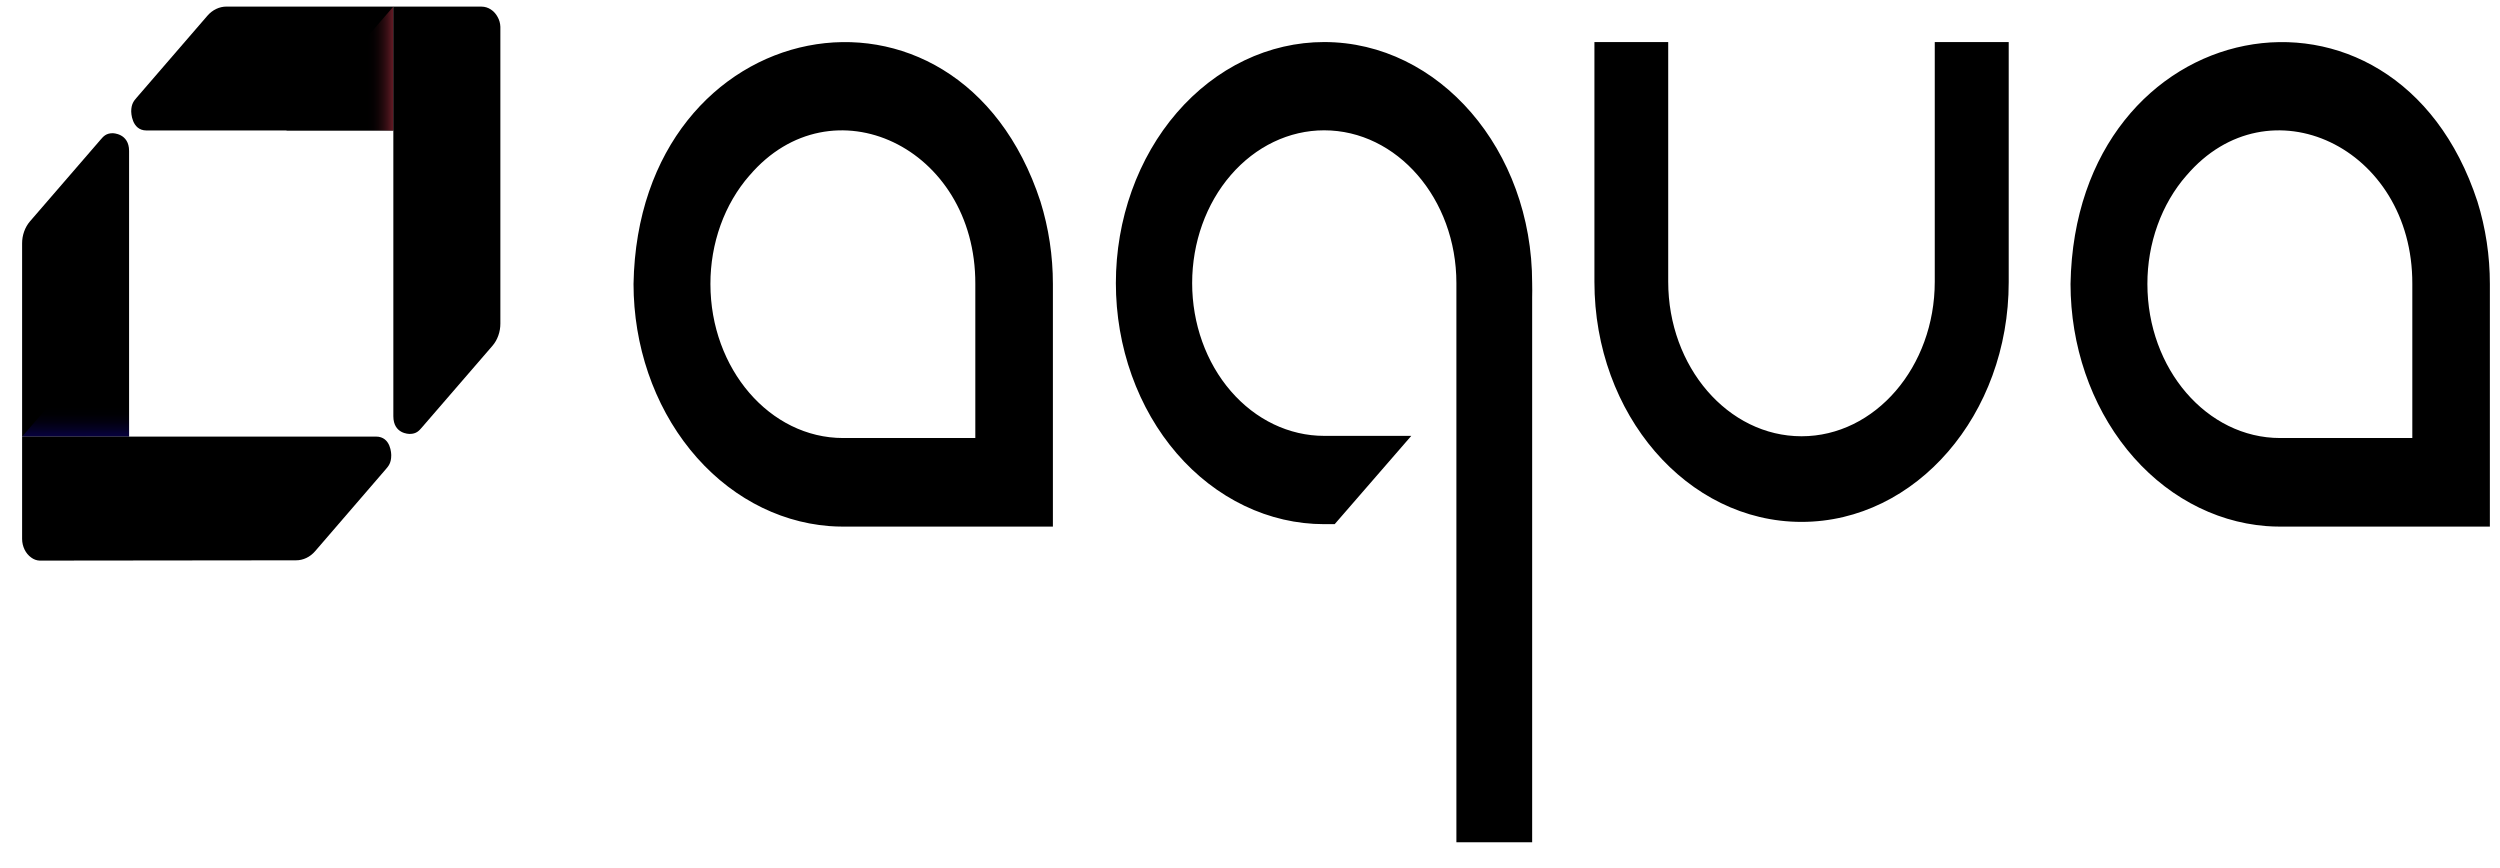
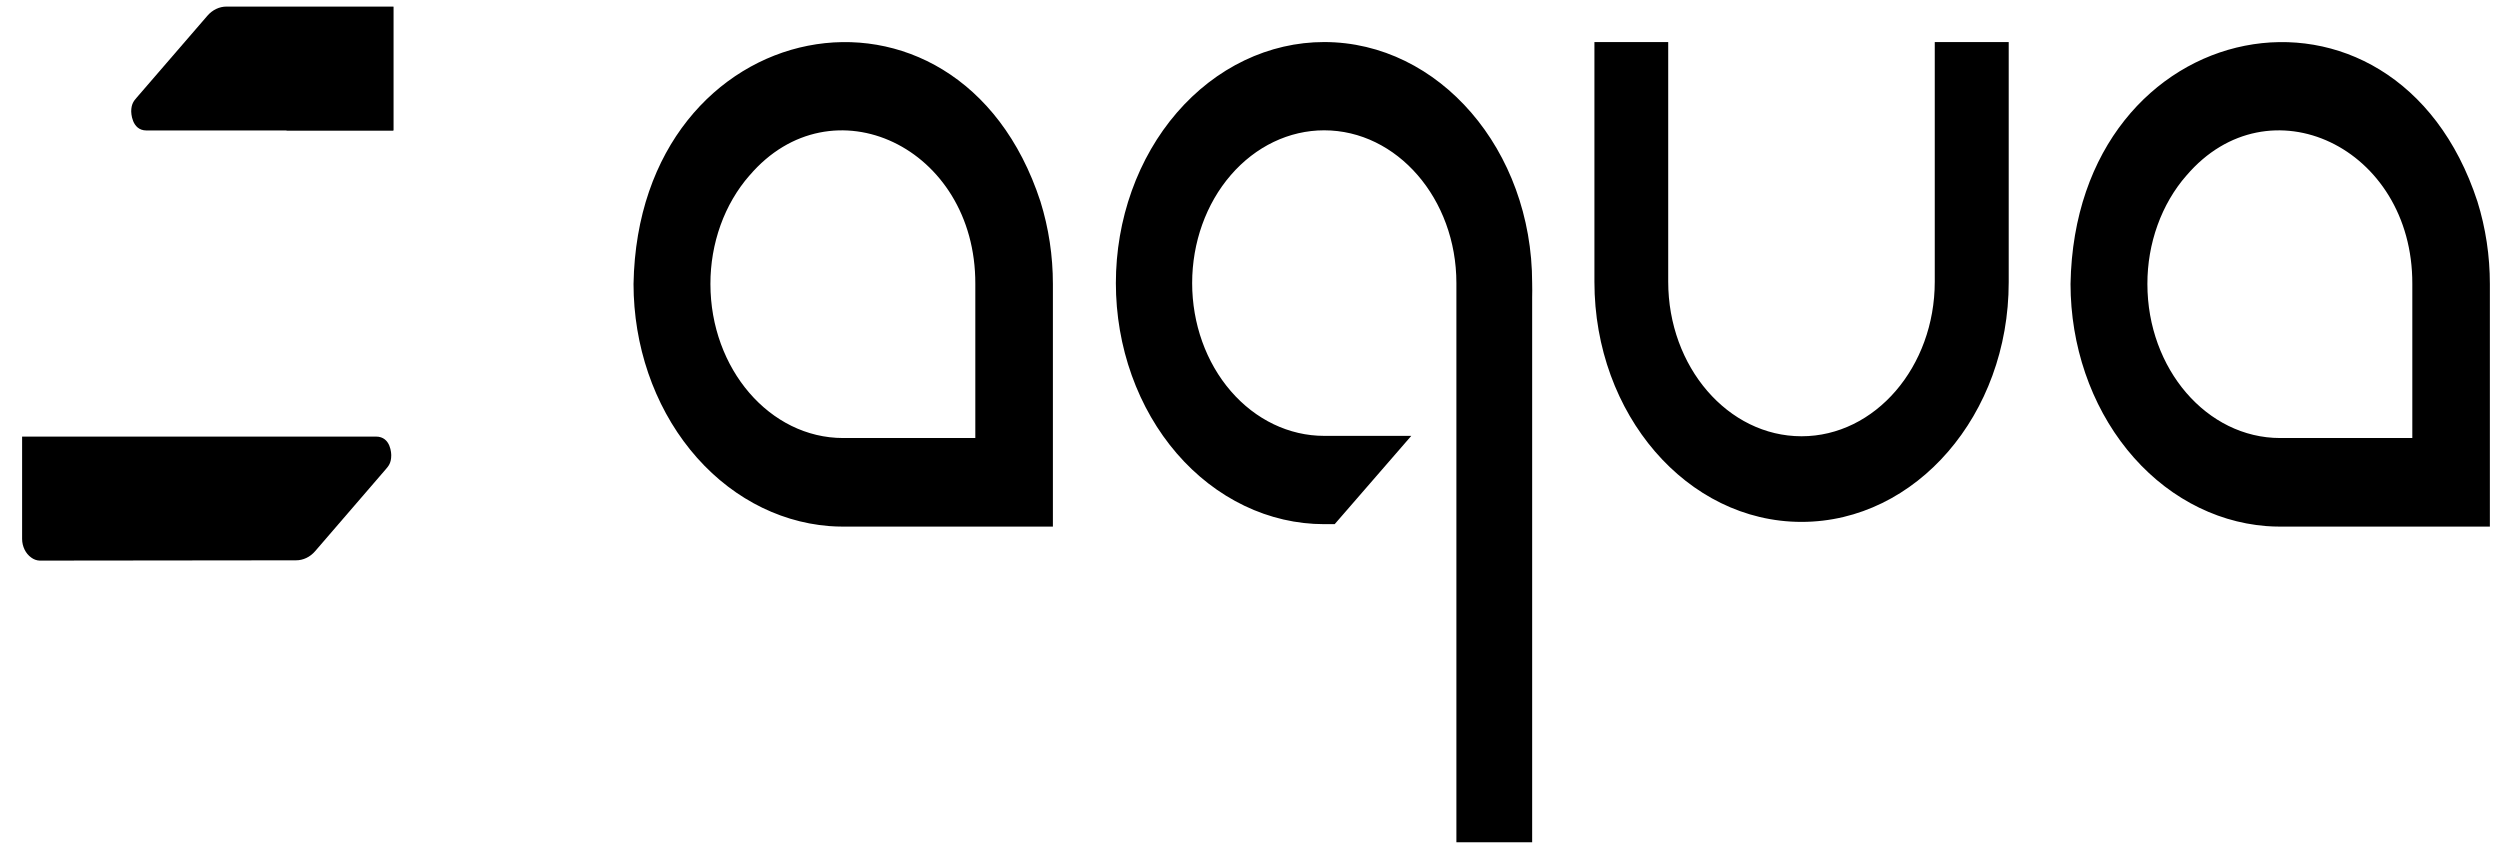
<svg xmlns="http://www.w3.org/2000/svg" width="95" height="33" viewBox="0 0 95 33" fill="none">
  <g clip-path="url(#clip0_2815_10484)">
    <path d="M76.331 10.724C76.331 15.758 72.807 19.832 68.458 19.832C64.109 19.832 60.588 15.745 60.588 10.711V1.598H63.392V10.704C63.392 10.711 63.392 10.698 63.392 10.704C63.392 13.941 65.662 16.578 68.458 16.578C71.254 16.578 73.521 13.941 73.521 10.704C73.521 10.698 73.521 10.711 73.521 10.704V1.598H76.331V10.724ZM55.343 32.005H58.222V11.308C58.231 11.126 58.222 10.943 58.222 10.758C58.222 5.699 54.688 1.598 50.317 1.598C49.278 1.598 48.249 1.835 47.289 2.295C46.329 2.755 45.456 3.43 44.721 4.281C43.986 5.131 43.404 6.141 43.006 7.252C42.608 8.364 42.403 9.555 42.403 10.758C42.403 11.96 42.608 13.152 43.006 14.263C43.404 15.374 43.986 16.384 44.721 17.235C45.456 18.085 46.329 18.76 47.289 19.22C48.249 19.681 49.278 19.918 50.317 19.918H50.718L53.629 16.563H50.317C48.987 16.563 47.711 15.951 46.771 14.862C45.83 13.774 45.302 12.297 45.302 10.758C45.302 9.218 45.83 7.741 46.771 6.653C47.711 5.564 48.987 4.952 50.317 4.952C53.087 4.952 55.343 7.552 55.343 10.758V32.005ZM40.01 20.011H32.035C31.859 20.011 31.684 20.004 31.51 19.991C29.495 19.832 27.606 18.794 26.226 17.087C24.845 15.379 24.076 13.129 24.074 10.79C24.258 0.406 36.404 -1.921 39.538 7.66C39.85 8.664 40.01 9.723 40.01 10.79C40.01 10.79 40.01 20.011 40.01 20.011ZM32.041 16.645H37.062C37.062 16.645 37.062 12.407 37.062 10.79C37.082 5.579 31.597 3.014 28.481 6.669L28.48 6.668C28.009 7.207 27.635 7.849 27.38 8.557C27.126 9.265 26.995 10.024 26.996 10.79C26.996 14.016 29.255 16.645 32.041 16.645ZM94.615 20.011H86.64C86.464 20.011 86.29 20.004 86.116 19.991C84.1 19.832 82.211 18.794 80.831 17.087C79.451 15.379 78.682 13.129 78.68 10.79C78.863 0.406 91.009 -1.921 94.143 7.66C94.456 8.664 94.615 9.723 94.615 10.79C94.615 10.79 94.615 20.011 94.615 20.011ZM86.647 16.645H91.668C91.668 16.645 91.668 12.407 91.668 10.79C91.687 5.579 86.203 3.014 83.086 6.669L83.085 6.668C82.614 7.207 82.241 7.849 81.986 8.557C81.731 9.265 81.6 10.024 81.601 10.79C81.601 14.016 83.86 16.645 86.647 16.645Z" fill="black" />
-     <path d="M4.905 16.592L4.905 5.735C4.905 5.062 4.282 5.062 4.282 5.062C4.033 5.062 3.929 5.183 3.826 5.303L1.138 8.413C1.043 8.524 0.968 8.655 0.917 8.799C0.865 8.944 0.839 9.098 0.84 9.254V16.592H4.905Z" fill="black" />
    <path d="M14.947 0.25L8.608 0.25C8.335 0.25 8.074 0.375 7.881 0.598L5.194 3.709C5.09 3.829 4.986 3.949 4.986 4.237C4.986 4.237 4.986 4.958 5.567 4.958H14.947V0.25Z" fill="black" />
    <path opacity="0.89" d="M10.881 4.958H14.948V0.25L10.881 4.958Z" fill="black" />
-     <path opacity="0.82" d="M0.84 16.591L4.905 11.887V16.591H0.84Z" fill="url(#paint0_linear_2815_10484)" />
-     <path d="M0.84 16.591L4.905 11.887V16.591H0.84Z" fill="url(#paint1_linear_2815_10484)" />
-     <path d="M14.948 0.25L10.881 4.958H14.948V0.25Z" fill="url(#paint2_linear_2815_10484)" />
-     <path d="M18.911 0.647C18.847 0.528 18.758 0.428 18.651 0.359C18.545 0.29 18.426 0.253 18.304 0.252H14.947C14.947 3.301 14.947 12.626 14.947 15.816C14.947 16.489 15.539 16.489 15.57 16.489C15.82 16.489 15.923 16.369 16.027 16.249L18.715 13.138C18.81 13.028 18.885 12.896 18.936 12.752C18.988 12.608 19.014 12.453 19.014 12.297V1.018C19.009 0.886 18.974 0.758 18.911 0.647Z" fill="black" />
    <path d="M1.184 21.185C1.08 21.111 0.994 21.008 0.934 20.885C0.874 20.762 0.841 20.624 0.84 20.483V16.59H14.285C14.866 16.589 14.867 17.267 14.867 17.303C14.867 17.591 14.764 17.711 14.66 17.831L11.975 20.945C11.88 21.055 11.767 21.143 11.642 21.202C11.517 21.262 11.384 21.292 11.249 21.292L1.504 21.303C1.39 21.298 1.279 21.257 1.184 21.185Z" fill="black" />
  </g>
  <defs>
    <linearGradient id="paint0_linear_2815_10484" x1="1.642" y1="17.998" x2="6.405" y2="13.902" gradientUnits="userSpaceOnUse">
      <stop stop-opacity="0.2" />
      <stop offset="1" stop-opacity="0" />
    </linearGradient>
    <linearGradient id="paint1_linear_2815_10484" x1="2.872" y1="16.591" x2="2.872" y2="11.887" gradientUnits="userSpaceOnUse">
      <stop stop-color="#1904DA" stop-opacity="0.3" />
      <stop offset="0.008" stop-color="#1904DA" stop-opacity="0.278" />
      <stop offset="0.064" stop-color="#1904DA" stop-opacity="0.157" />
      <stop offset="0.121" stop-color="#1904DA" stop-opacity="0.069" />
      <stop offset="0.179" stop-color="#1904DA" stop-opacity="0.017" />
      <stop offset="0.241" stop-color="#1904DA" stop-opacity="0" />
    </linearGradient>
    <linearGradient id="paint2_linear_2815_10484" x1="14.948" y1="2.604" x2="10.881" y2="2.604" gradientUnits="userSpaceOnUse">
      <stop stop-color="#FF445F" stop-opacity="0.4" />
      <stop offset="0.008" stop-color="#FF445F" stop-opacity="0.373" />
      <stop offset="0.052" stop-color="#FF445F" stop-opacity="0.239" />
      <stop offset="0.098" stop-color="#FF445F" stop-opacity="0.134" />
      <stop offset="0.143" stop-color="#FF445F" stop-opacity="0.059" />
      <stop offset="0.191" stop-color="#FF445F" stop-opacity="0.015" />
      <stop offset="0.241" stop-color="#FF445F" stop-opacity="0" />
    </linearGradient>
    <clipPath id="clip0_2815_10484">
      <rect width="94" height="32" fill="white" transform="translate(0.727 0.129)" />
    </clipPath>
  </defs>
</svg>